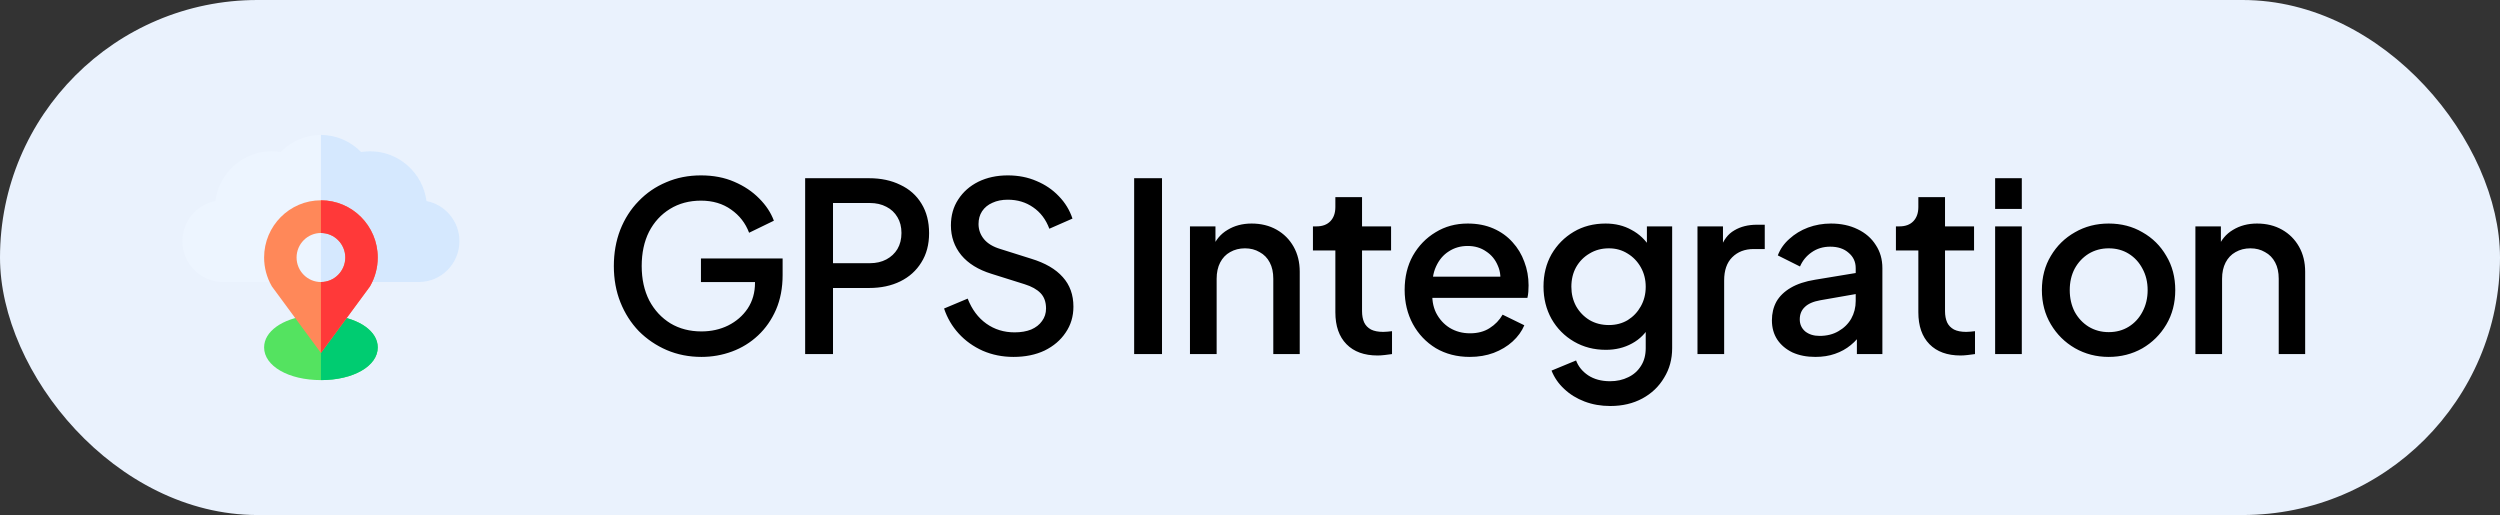
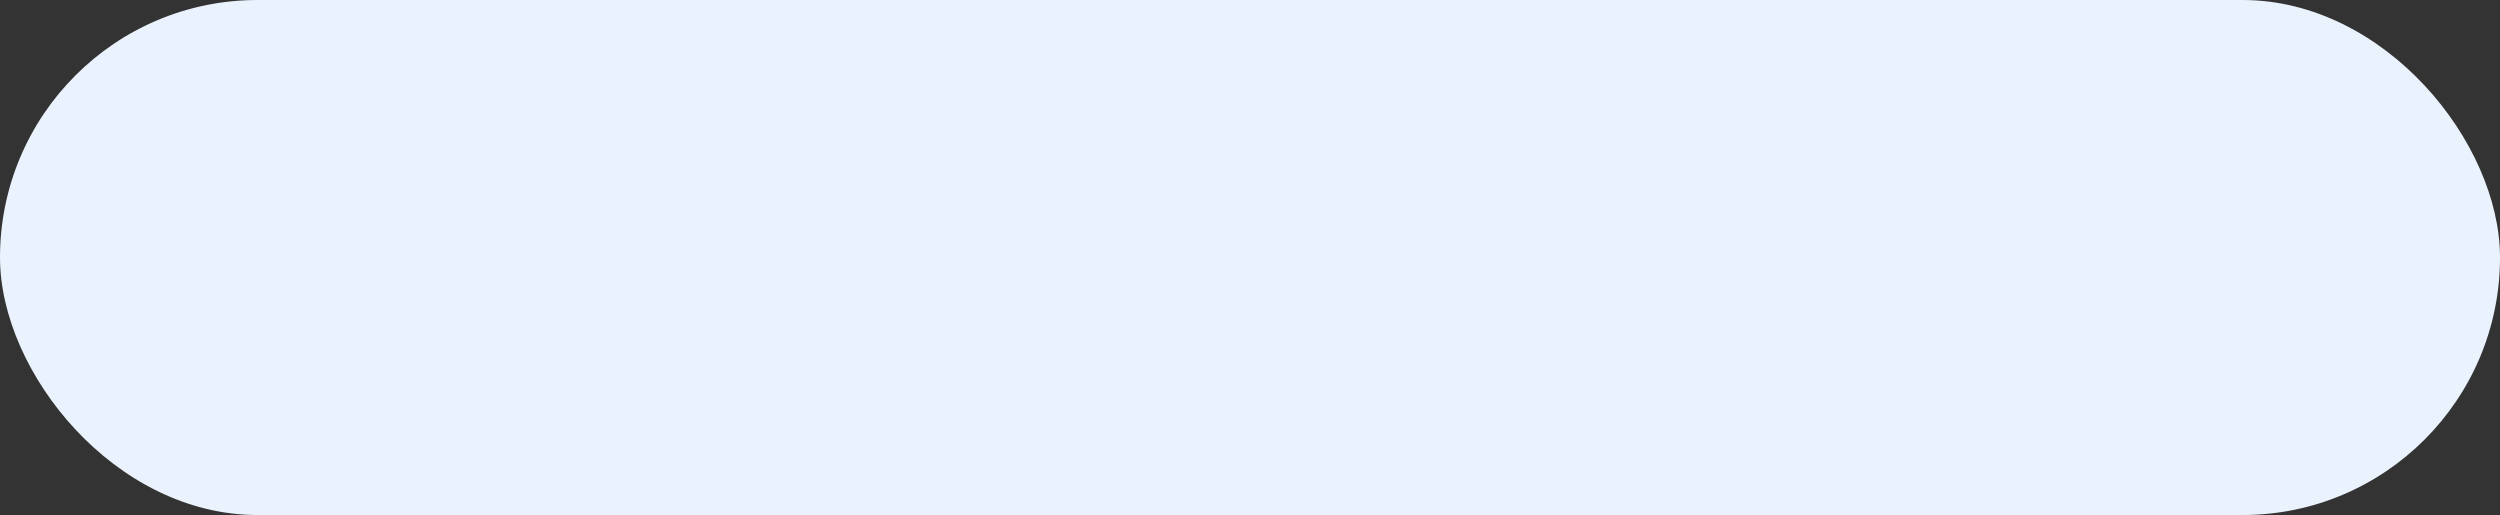
<svg xmlns="http://www.w3.org/2000/svg" width="233" height="48" viewBox="0 0 233 48" fill="none">
  <rect x="0" y="0" width="233" height="48" fill="#333333" stroke="none" />
  <rect width="233" height="48" rx="24" fill="#EAF2FD" />
  <g clip-path="url(#clip0_2682_8085)">
    <path d="M35.206 32.379C35.206 34.116 32.93 35.426 29.911 35.426C26.892 35.426 24.615 34.116 24.615 32.379C24.615 30.9 26.274 29.704 28.745 29.402H31.077C33.547 29.704 35.206 30.9 35.206 32.379Z" fill="#54E360" />
    <path d="M35.207 32.379C35.207 34.116 32.93 35.426 29.911 35.426V29.402H31.077C33.547 29.704 35.207 30.9 35.207 32.379Z" fill="#00CC71" />
    <path d="M42.822 22.477C42.822 24.576 41.125 26.285 39.039 26.285H20.782C18.697 26.285 17 24.576 17 22.477C17 20.622 18.324 19.072 20.071 18.735C20.41 16.122 22.635 14.098 25.322 14.098C25.588 14.098 25.876 14.122 26.163 14.168C27.159 13.15 28.502 12.574 29.911 12.574C31.32 12.574 32.663 13.15 33.659 14.168C33.946 14.122 34.234 14.098 34.5 14.098C37.187 14.098 39.412 16.122 39.751 18.735C41.498 19.072 42.822 20.622 42.822 22.477Z" fill="#EDF5FF" />
-     <path d="M42.822 22.477C42.822 24.576 41.125 26.285 39.04 26.285H29.911V12.574C31.32 12.574 32.663 13.15 33.659 14.168C33.946 14.122 34.234 14.098 34.501 14.098C37.187 14.098 39.412 16.122 39.751 18.735C41.498 19.072 42.822 20.622 42.822 22.477Z" fill="#D5E8FE" />
    <path d="M29.911 18.668C26.991 18.668 24.615 21.06 24.615 24C24.615 24.933 24.859 25.852 25.321 26.658L25.343 26.697L29.911 32.896L34.478 26.697L34.5 26.658C34.962 25.852 35.206 24.933 35.206 24C35.206 21.06 32.831 18.668 29.911 18.668ZM29.911 26.285C28.66 26.285 27.641 25.26 27.641 24C27.641 22.74 28.66 21.715 29.911 21.715C31.162 21.715 32.18 22.74 32.18 24C32.18 25.26 31.162 26.285 29.911 26.285Z" fill="#FF8859" />
    <path d="M35.207 24C35.207 24.933 34.962 25.852 34.501 26.658L34.479 26.697L29.911 32.896V26.285C31.162 26.285 32.181 25.26 32.181 24C32.181 22.74 31.162 21.715 29.911 21.715V18.668C32.831 18.668 35.207 21.06 35.207 24Z" fill="#FF3939" />
  </g>
-   <path d="M65.372 33.264C64.213 33.264 63.135 33.051 62.138 32.626C61.155 32.201 60.29 31.614 59.542 30.866C58.809 30.103 58.237 29.209 57.826 28.182C57.415 27.155 57.21 26.026 57.21 24.794C57.21 23.577 57.408 22.455 57.804 21.428C58.215 20.387 58.787 19.492 59.52 18.744C60.253 17.981 61.111 17.395 62.094 16.984C63.077 16.559 64.155 16.346 65.328 16.346C66.487 16.346 67.521 16.544 68.43 16.94C69.354 17.336 70.131 17.857 70.762 18.502C71.393 19.133 71.847 19.822 72.126 20.57L69.816 21.692C69.479 20.797 68.921 20.079 68.144 19.536C67.367 18.979 66.428 18.7 65.328 18.7C64.243 18.7 63.282 18.957 62.446 19.47C61.61 19.983 60.957 20.695 60.488 21.604C60.033 22.513 59.806 23.577 59.806 24.794C59.806 26.011 60.041 27.082 60.51 28.006C60.994 28.915 61.654 29.627 62.49 30.14C63.326 30.639 64.287 30.888 65.372 30.888C66.281 30.888 67.11 30.705 67.858 30.338C68.621 29.957 69.229 29.429 69.684 28.754C70.139 28.065 70.366 27.265 70.366 26.356V25.234L71.532 26.29H65.328V24.09H72.94V25.63C72.94 26.833 72.735 27.911 72.324 28.864C71.913 29.803 71.356 30.602 70.652 31.262C69.948 31.922 69.141 32.421 68.232 32.758C67.323 33.095 66.369 33.264 65.372 33.264ZM75.04 33V16.61H81.002C82.103 16.61 83.07 16.815 83.906 17.226C84.757 17.622 85.417 18.209 85.886 18.986C86.356 19.749 86.591 20.665 86.591 21.736C86.591 22.792 86.349 23.701 85.865 24.464C85.395 25.227 84.743 25.813 83.906 26.224C83.07 26.635 82.103 26.84 81.002 26.84H77.636V33H75.04ZM77.636 24.53H81.069C81.655 24.53 82.168 24.413 82.609 24.178C83.049 23.943 83.393 23.621 83.642 23.21C83.892 22.785 84.016 22.286 84.016 21.714C84.016 21.142 83.892 20.651 83.642 20.24C83.393 19.815 83.049 19.492 82.609 19.272C82.168 19.037 81.655 18.92 81.069 18.92H77.636V24.53ZM94.455 33.264C93.428 33.264 92.475 33.073 91.595 32.692C90.715 32.296 89.967 31.761 89.351 31.086C88.735 30.411 88.281 29.634 87.987 28.754L90.187 27.83C90.583 28.842 91.162 29.619 91.925 30.162C92.688 30.705 93.568 30.976 94.565 30.976C95.152 30.976 95.665 30.888 96.105 30.712C96.545 30.521 96.882 30.257 97.117 29.92C97.367 29.583 97.491 29.194 97.491 28.754C97.491 28.153 97.323 27.676 96.985 27.324C96.648 26.972 96.149 26.693 95.489 26.488L92.409 25.52C91.177 25.139 90.239 24.559 89.593 23.782C88.948 22.99 88.625 22.066 88.625 21.01C88.625 20.086 88.853 19.279 89.307 18.59C89.762 17.886 90.385 17.336 91.177 16.94C91.984 16.544 92.9 16.346 93.927 16.346C94.91 16.346 95.805 16.522 96.611 16.874C97.418 17.211 98.107 17.681 98.679 18.282C99.266 18.883 99.691 19.58 99.955 20.372L97.799 21.318C97.477 20.453 96.971 19.785 96.281 19.316C95.606 18.847 94.822 18.612 93.927 18.612C93.385 18.612 92.908 18.707 92.497 18.898C92.087 19.074 91.764 19.338 91.529 19.69C91.309 20.027 91.199 20.423 91.199 20.878C91.199 21.406 91.368 21.875 91.705 22.286C92.043 22.697 92.556 23.005 93.245 23.21L96.105 24.112C97.41 24.508 98.393 25.08 99.053 25.828C99.713 26.561 100.043 27.478 100.043 28.578C100.043 29.487 99.801 30.294 99.317 30.998C98.848 31.702 98.195 32.259 97.359 32.67C96.523 33.066 95.555 33.264 94.455 33.264ZM105.703 33V16.61H108.299V33H105.703ZM110.905 33V21.098H113.281V23.43L112.995 23.122C113.288 22.374 113.758 21.809 114.403 21.428C115.048 21.032 115.796 20.834 116.647 20.834C117.527 20.834 118.304 21.025 118.979 21.406C119.654 21.787 120.182 22.315 120.563 22.99C120.944 23.665 121.135 24.442 121.135 25.322V33H118.671V25.982C118.671 25.381 118.561 24.875 118.341 24.464C118.121 24.039 117.806 23.716 117.395 23.496C116.999 23.261 116.544 23.144 116.031 23.144C115.518 23.144 115.056 23.261 114.645 23.496C114.249 23.716 113.941 24.039 113.721 24.464C113.501 24.889 113.391 25.395 113.391 25.982V33H110.905ZM128.394 33.132C127.147 33.132 126.179 32.78 125.49 32.076C124.8 31.372 124.456 30.382 124.456 29.106V23.342H122.366V21.098H122.696C123.253 21.098 123.686 20.937 123.994 20.614C124.302 20.291 124.456 19.851 124.456 19.294V18.37H126.942V21.098H129.648V23.342H126.942V28.996C126.942 29.407 127.008 29.759 127.14 30.052C127.272 30.331 127.484 30.551 127.778 30.712C128.071 30.859 128.452 30.932 128.922 30.932C129.039 30.932 129.171 30.925 129.318 30.91C129.464 30.895 129.604 30.881 129.736 30.866V33C129.53 33.029 129.303 33.059 129.054 33.088C128.804 33.117 128.584 33.132 128.394 33.132ZM136.985 33.264C135.797 33.264 134.741 32.993 133.817 32.45C132.908 31.893 132.196 31.145 131.683 30.206C131.17 29.253 130.913 28.189 130.913 27.016C130.913 25.813 131.17 24.75 131.683 23.826C132.211 22.902 132.915 22.176 133.795 21.648C134.675 21.105 135.672 20.834 136.787 20.834C137.682 20.834 138.481 20.988 139.185 21.296C139.889 21.604 140.483 22.029 140.967 22.572C141.451 23.1 141.818 23.709 142.067 24.398C142.331 25.087 142.463 25.821 142.463 26.598C142.463 26.789 142.456 26.987 142.441 27.192C142.426 27.397 142.397 27.588 142.353 27.764H132.871V25.784H140.945L139.757 26.686C139.904 25.967 139.852 25.329 139.603 24.772C139.368 24.2 139.002 23.753 138.503 23.43C138.019 23.093 137.447 22.924 136.787 22.924C136.127 22.924 135.54 23.093 135.027 23.43C134.514 23.753 134.118 24.222 133.839 24.838C133.56 25.439 133.45 26.173 133.509 27.038C133.436 27.845 133.546 28.549 133.839 29.15C134.147 29.751 134.572 30.221 135.115 30.558C135.672 30.895 136.303 31.064 137.007 31.064C137.726 31.064 138.334 30.903 138.833 30.58C139.346 30.257 139.75 29.839 140.043 29.326L142.067 30.316C141.832 30.873 141.466 31.379 140.967 31.834C140.483 32.274 139.896 32.626 139.207 32.89C138.532 33.139 137.792 33.264 136.985 33.264ZM150.081 37.84C149.216 37.84 148.416 37.701 147.683 37.422C146.95 37.143 146.319 36.755 145.791 36.256C145.263 35.772 144.867 35.2 144.603 34.54L146.891 33.594C147.096 34.151 147.47 34.613 148.013 34.98C148.57 35.347 149.252 35.53 150.059 35.53C150.69 35.53 151.254 35.405 151.753 35.156C152.252 34.921 152.648 34.569 152.941 34.1C153.234 33.645 153.381 33.095 153.381 32.45V29.766L153.821 30.272C153.41 31.035 152.838 31.614 152.105 32.01C151.386 32.406 150.572 32.604 149.663 32.604C148.563 32.604 147.573 32.347 146.693 31.834C145.813 31.321 145.116 30.617 144.603 29.722C144.104 28.827 143.855 27.823 143.855 26.708C143.855 25.579 144.104 24.574 144.603 23.694C145.116 22.814 145.806 22.117 146.671 21.604C147.536 21.091 148.526 20.834 149.641 20.834C150.55 20.834 151.357 21.032 152.061 21.428C152.78 21.809 153.366 22.367 153.821 23.1L153.491 23.716V21.098H155.845V32.45C155.845 33.477 155.596 34.393 155.097 35.2C154.613 36.021 153.938 36.667 153.073 37.136C152.208 37.605 151.21 37.84 150.081 37.84ZM149.949 30.294C150.609 30.294 151.196 30.14 151.709 29.832C152.222 29.509 152.626 29.084 152.919 28.556C153.227 28.013 153.381 27.405 153.381 26.73C153.381 26.055 153.227 25.447 152.919 24.904C152.611 24.361 152.2 23.936 151.687 23.628C151.174 23.305 150.594 23.144 149.949 23.144C149.274 23.144 148.673 23.305 148.145 23.628C147.617 23.936 147.199 24.361 146.891 24.904C146.598 25.432 146.451 26.041 146.451 26.73C146.451 27.39 146.598 27.991 146.891 28.534C147.199 29.077 147.617 29.509 148.145 29.832C148.673 30.14 149.274 30.294 149.949 30.294ZM158.205 33V21.098H160.581V23.496L160.361 23.144C160.625 22.367 161.05 21.809 161.637 21.472C162.224 21.12 162.928 20.944 163.749 20.944H164.475V23.21H163.441C162.62 23.21 161.952 23.467 161.439 23.98C160.94 24.479 160.691 25.197 160.691 26.136V33H158.205ZM169.19 33.264C168.383 33.264 167.672 33.125 167.056 32.846C166.454 32.553 165.985 32.157 165.648 31.658C165.31 31.145 165.142 30.543 165.142 29.854C165.142 29.209 165.281 28.629 165.56 28.116C165.853 27.603 166.3 27.17 166.902 26.818C167.503 26.466 168.258 26.217 169.168 26.07L173.304 25.388V27.346L169.652 27.984C168.992 28.101 168.508 28.314 168.2 28.622C167.892 28.915 167.738 29.297 167.738 29.766C167.738 30.221 167.906 30.595 168.244 30.888C168.596 31.167 169.043 31.306 169.586 31.306C170.26 31.306 170.847 31.159 171.346 30.866C171.859 30.573 172.255 30.184 172.534 29.7C172.812 29.201 172.952 28.651 172.952 28.05V24.992C172.952 24.405 172.732 23.929 172.292 23.562C171.866 23.181 171.294 22.99 170.576 22.99C169.916 22.99 169.336 23.166 168.838 23.518C168.354 23.855 167.994 24.295 167.76 24.838L165.692 23.804C165.912 23.217 166.271 22.704 166.77 22.264C167.268 21.809 167.848 21.457 168.508 21.208C169.182 20.959 169.894 20.834 170.642 20.834C171.58 20.834 172.409 21.01 173.128 21.362C173.861 21.714 174.426 22.205 174.822 22.836C175.232 23.452 175.438 24.171 175.438 24.992V33H173.062V30.844L173.568 30.91C173.289 31.394 172.93 31.812 172.49 32.164C172.064 32.516 171.573 32.787 171.016 32.978C170.473 33.169 169.864 33.264 169.19 33.264ZM182.728 33.132C181.481 33.132 180.513 32.78 179.824 32.076C179.134 31.372 178.79 30.382 178.79 29.106V23.342H176.7V21.098H177.03C177.587 21.098 178.02 20.937 178.328 20.614C178.636 20.291 178.79 19.851 178.79 19.294V18.37H181.276V21.098H183.982V23.342H181.276V28.996C181.276 29.407 181.342 29.759 181.474 30.052C181.606 30.331 181.818 30.551 182.112 30.712C182.405 30.859 182.786 30.932 183.256 30.932C183.373 30.932 183.505 30.925 183.652 30.91C183.798 30.895 183.938 30.881 184.07 30.866V33C183.864 33.029 183.637 33.059 183.388 33.088C183.138 33.117 182.918 33.132 182.728 33.132ZM185.946 33V21.098H188.432V33H185.946ZM185.946 19.47V16.61H188.432V19.47H185.946ZM196.53 33.264C195.386 33.264 194.338 32.993 193.384 32.45C192.446 31.907 191.698 31.167 191.14 30.228C190.583 29.289 190.304 28.226 190.304 27.038C190.304 25.835 190.583 24.772 191.14 23.848C191.698 22.909 192.446 22.176 193.384 21.648C194.323 21.105 195.372 20.834 196.53 20.834C197.704 20.834 198.752 21.105 199.676 21.648C200.615 22.176 201.356 22.909 201.898 23.848C202.456 24.772 202.734 25.835 202.734 27.038C202.734 28.241 202.456 29.311 201.898 30.25C201.341 31.189 200.593 31.929 199.654 32.472C198.716 33 197.674 33.264 196.53 33.264ZM196.53 30.954C197.234 30.954 197.858 30.785 198.4 30.448C198.943 30.111 199.368 29.649 199.676 29.062C199.999 28.461 200.16 27.786 200.16 27.038C200.16 26.29 199.999 25.623 199.676 25.036C199.368 24.449 198.943 23.987 198.4 23.65C197.858 23.313 197.234 23.144 196.53 23.144C195.841 23.144 195.218 23.313 194.66 23.65C194.118 23.987 193.685 24.449 193.362 25.036C193.054 25.623 192.9 26.29 192.9 27.038C192.9 27.786 193.054 28.461 193.362 29.062C193.685 29.649 194.118 30.111 194.66 30.448C195.218 30.785 195.841 30.954 196.53 30.954ZM204.611 33V21.098H206.987V23.43L206.701 23.122C206.995 22.374 207.464 21.809 208.109 21.428C208.755 21.032 209.503 20.834 210.353 20.834C211.233 20.834 212.011 21.025 212.685 21.406C213.36 21.787 213.888 22.315 214.269 22.99C214.651 23.665 214.841 24.442 214.841 25.322V33H212.377V25.982C212.377 25.381 212.267 24.875 212.047 24.464C211.827 24.039 211.512 23.716 211.101 23.496C210.705 23.261 210.251 23.144 209.737 23.144C209.224 23.144 208.762 23.261 208.351 23.496C207.955 23.716 207.647 24.039 207.427 24.464C207.207 24.889 207.097 25.395 207.097 25.982V33H204.611Z" fill="black" />
  <defs>
    <clipPath id="clip0_2682_8085">
-       <rect width="25.822" height="26" fill="white" transform="translate(17 11)" />
-     </clipPath>
+       </clipPath>
  </defs>
</svg>